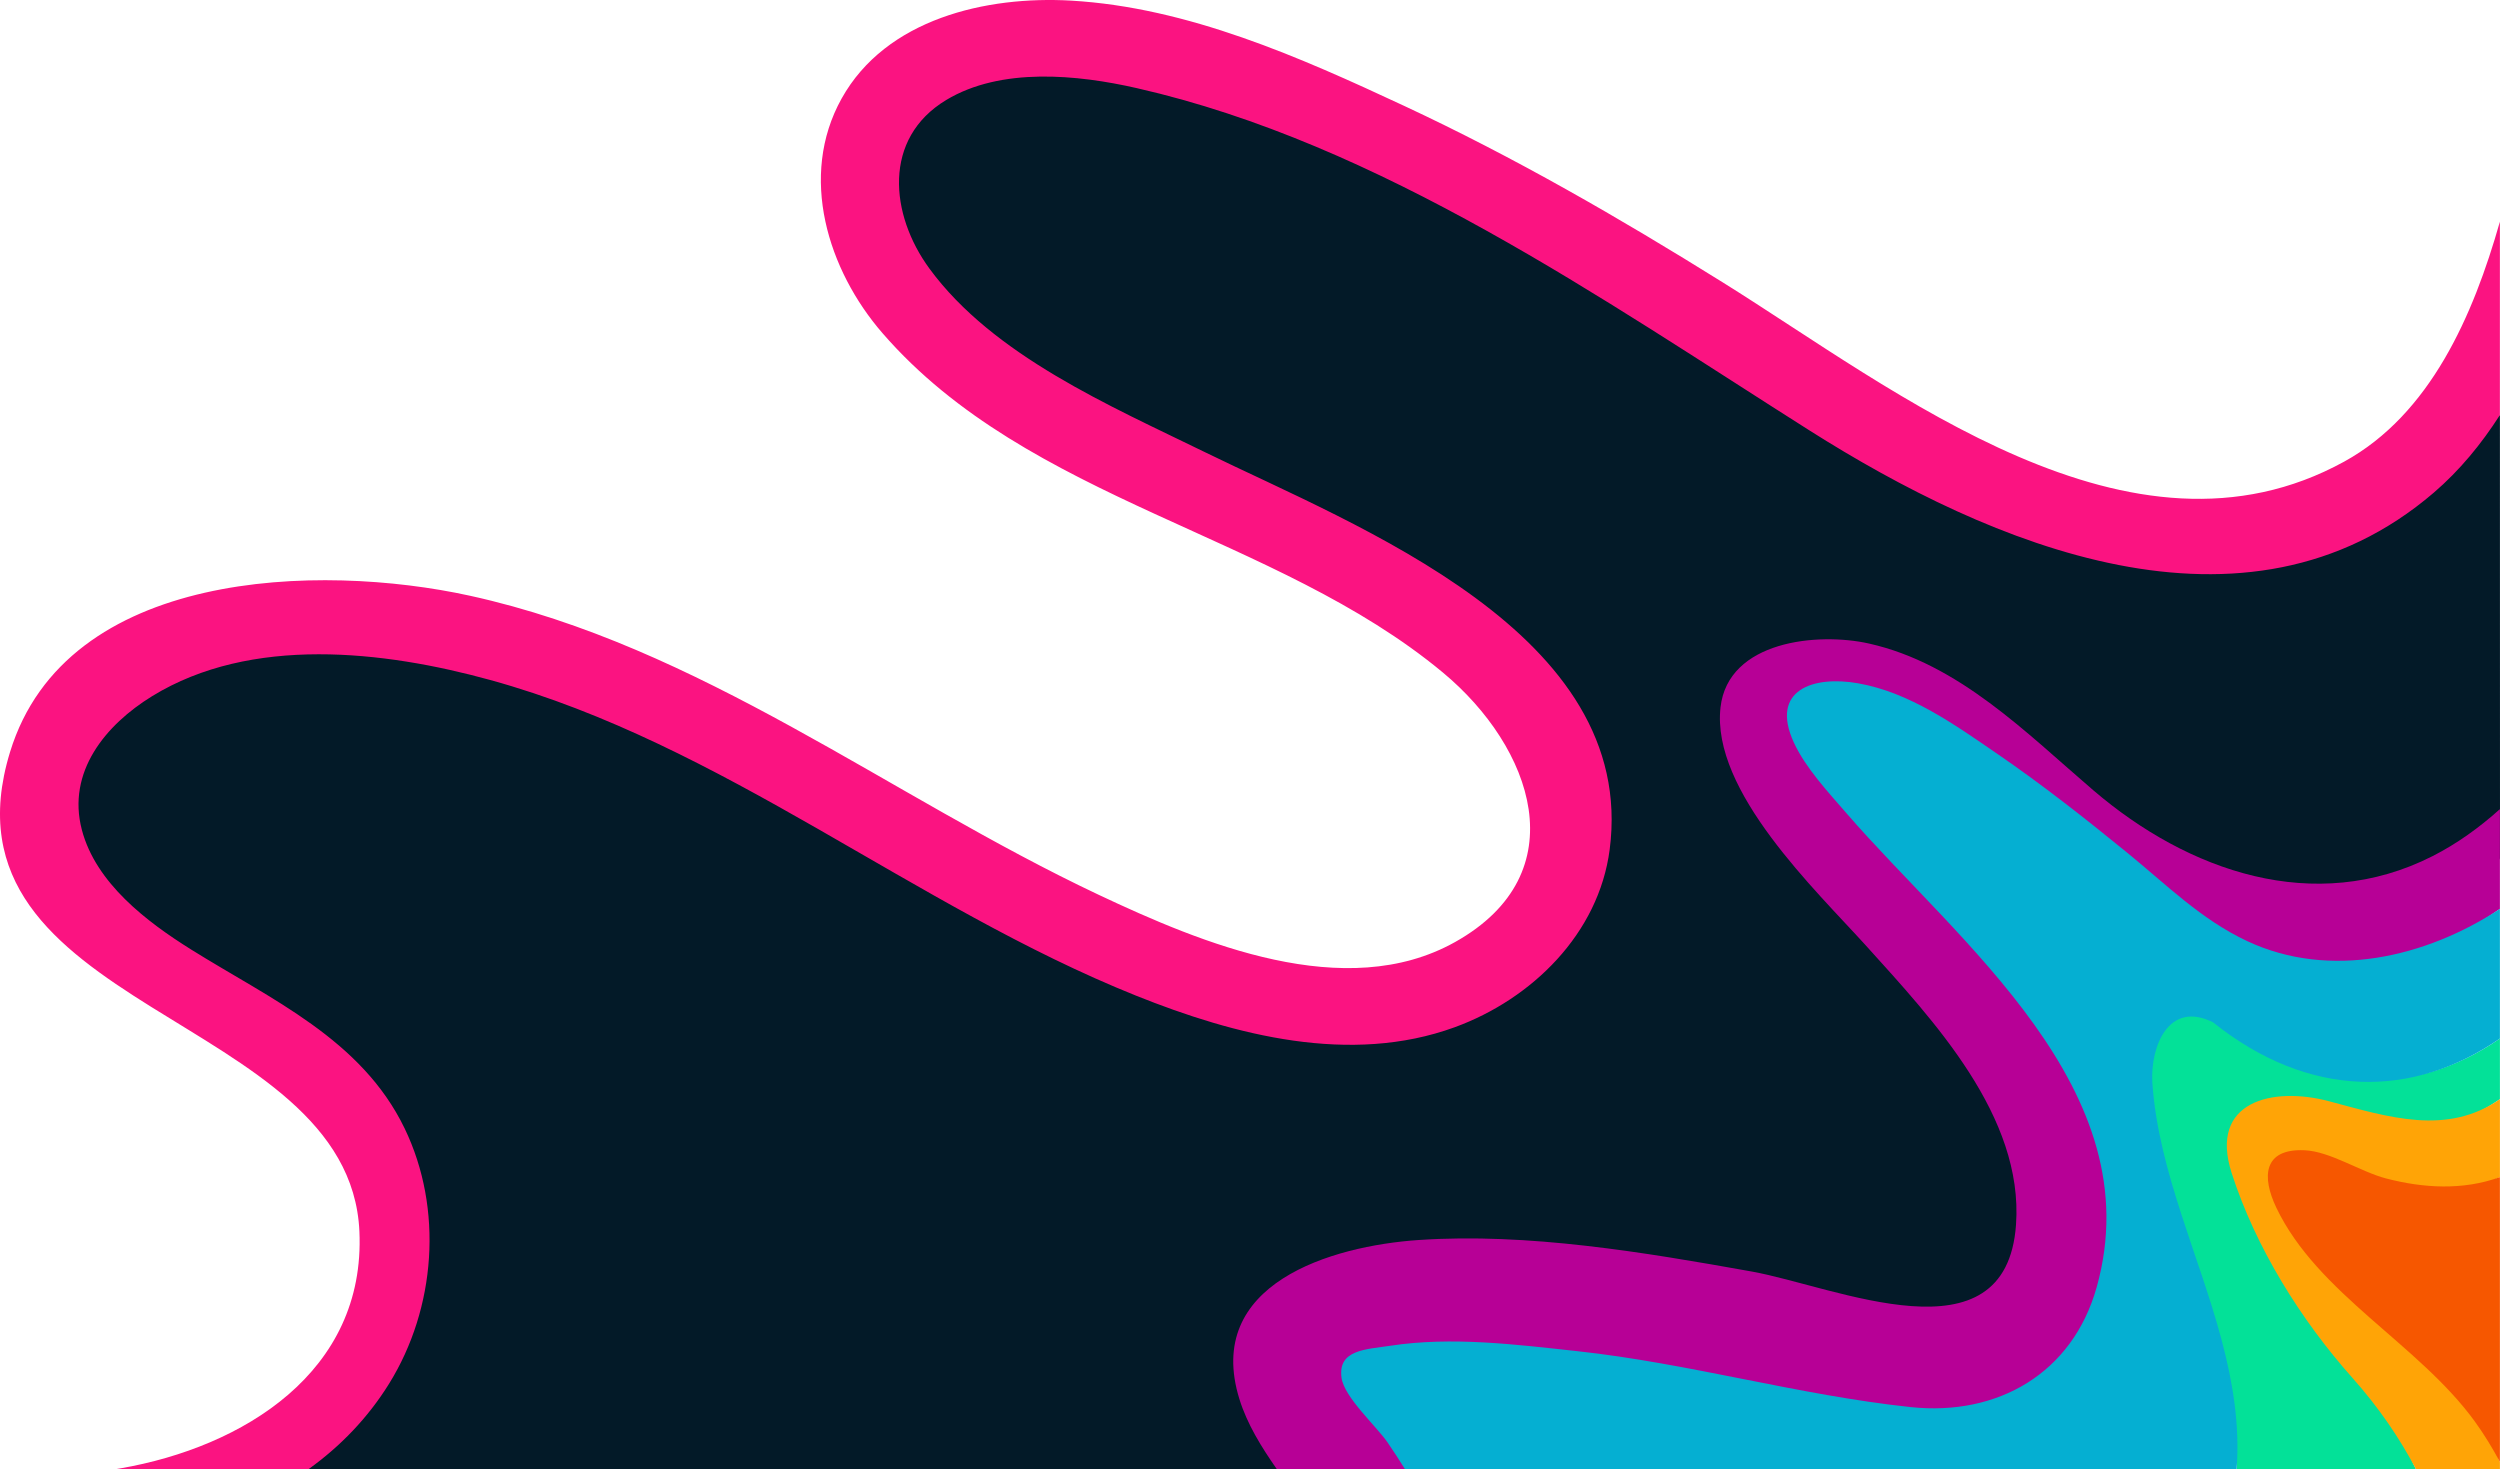
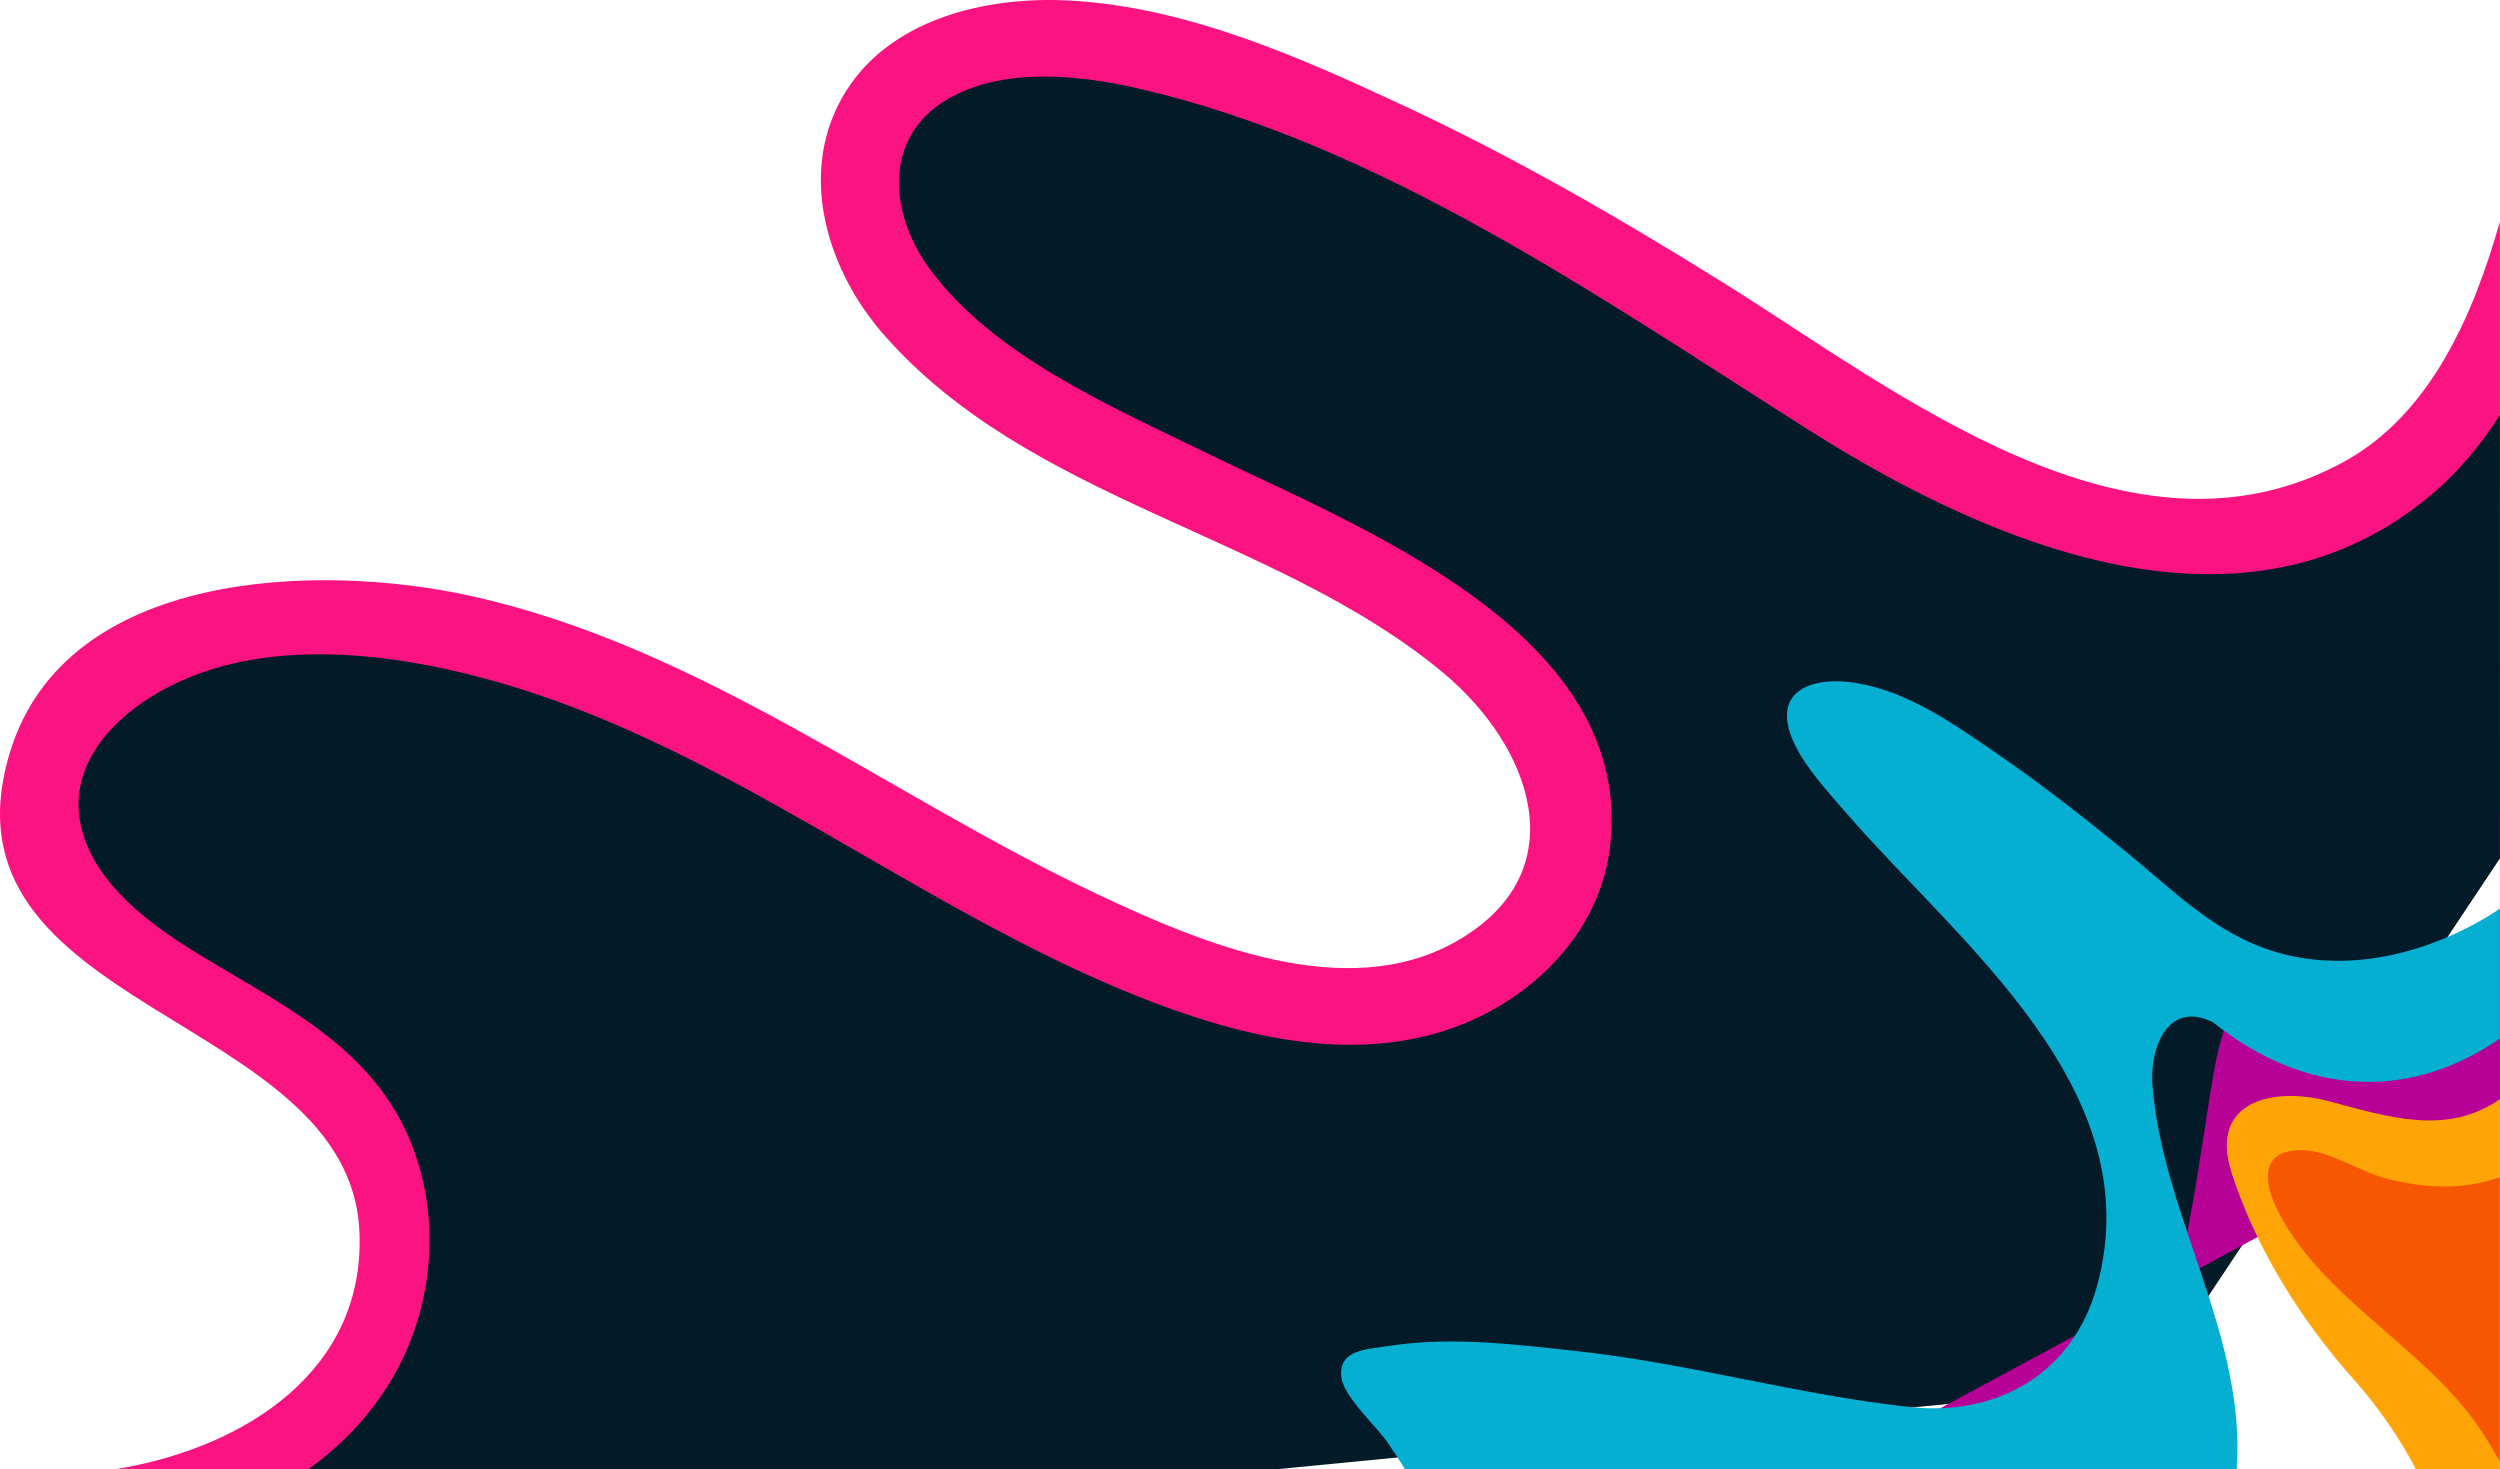
<svg xmlns="http://www.w3.org/2000/svg" id="Layer_1" data-name="Layer 1" version="1.1" viewBox="0 0 264.157 155.239">
  <defs>
    <style>
      .cls-1 {
        fill: #031a28;
      }

      .cls-1, .cls-2, .cls-3, .cls-4, .cls-5, .cls-6, .cls-7 {
        stroke-width: 0px;
      }

      .cls-2 {
        fill: #05afd2;
      }

      .cls-3 {
        fill: #fb1381;
      }

      .cls-4 {
        fill: #ffa406;
      }

      .cls-5 {
        fill: #b70096;
      }

      .cls-6 {
        fill: #03e198;
      }

      .cls-7 {
        fill: #f65700;
      }
    </style>
  </defs>
  <path id="path-07" class="cls-1" d="M264.148,90.696l.009-.004-.008-46.833s-6.713,2.588-19.904,9.564c-20.982,11.096-48.65-11.522-54.766-16.003-6.117-4.481-54.339-29.375-69.276-32.433s-29.872,1.778-28.592,18.564c1.28,16.785,38.621,29.232,55.478,39.048s27.17,24.253,10.953,38.478c-16.216,14.225-47.369-3.556-60.741-11.593-13.371-8.037-52.277-25.392-63.799-24.538s-23.898,8.464-29.019,17.924,12.376,19.63,12.376,19.63c0,0,19.488,13.158,22.404,17.924,2.916,4.765.854,12.02-.427,21.693-1.28,9.673-10.059,9.53-10.059,9.53l3.821,3.593h102.32l92.211-8.96,37.02-55.583Z" />
-   <path id="path-02" class="cls-5" d="M199.658,151.693c9.191.977,26.187-.735,28.737-9.844,5.837-20.846,4.654-37.368,9.526-35.088,8.736,4.088,18.407-5.599,26.226-10.728v-10.539c-2.191,1.967-4.56,3.669-7.12,4.969-12.464,6.326-25.859,1.584-35.826-6.946-7.11-6.084-14.234-13.39-23.718-15.519-5.404-1.213-14.888-.303-15.689,6.741-1.007,8.854,10.093,19.333,15.401,25.215,7.093,7.858,16.636,17.988,15.822,29.453-1.047,14.753-19.05,6.535-27.962,4.939-11.326-2.028-23.634-4.106-35.159-3.323-9.228.628-22.725,4.625-18.934,16.823.812,2.612,2.3,5.031,3.954,7.393h13.541c-.589-.945,39.365-4.805,51.2-3.546Z" />
-   <path id="path-05" class="cls-6" d="M234.496,107.503c-3.698-2.906-5.742-1.355-7.099.226-.997,1.163-1.326,2.491-1.241,3.986.171,3.021-.746,8.94-.013,11.875.634,2.57.975,4.781,1.776,7.303,1.632,5.144,2.9,7.878,3.969,13.178.673,3.337,4.696,7.762,4.443,11.167h18.948c-1.738-3.293-1.839-8.161-4.656-11.326-5.443-6.114-10.481-12.764-13.019-20.64-2.449-7.6,2.798-6.029,8.732-4.446,6.322,1.687,12.195,1.207,17.812-2.687v-6.406c-9.151,6.326-19.482,5.903-29.651-2.232Z" />
+   <path id="path-02" class="cls-5" d="M199.658,151.693c9.191.977,26.187-.735,28.737-9.844,5.837-20.846,4.654-37.368,9.526-35.088,8.736,4.088,18.407-5.599,26.226-10.728v-10.539h13.541c-.589-.945,39.365-4.805,51.2-3.546Z" />
  <path id="path-04" class="cls-2" d="M227.419,114.314c-.196-3.741,1.724-8.637,6.417-6.291,10.169,8.135,21.16,8.038,30.311,1.712v-13.702c-7.82,5.129-17.957,7.5-26.693,3.412-4.872-2.28-8.551-5.974-12.675-9.335-4.465-3.639-8.964-7.183-13.716-10.441-4.489-3.078-9.254-6.502-14.738-7.471-4.734-.836-9.339.699-6.781,6.263,1.235,2.686,3.671,5.287,5.576,7.488,11.833,13.67,32.261,29.203,26.424,50.049-2.55,9.108-10.466,13.657-19.657,12.679-11.835-1.259-23.396-4.628-35.278-5.915-6.472-.701-13.21-1.559-19.702-.567-2.563.391-5.556.399-5.16,3.373.276,2.073,3.682,5.111,4.888,6.874.627.916,1.232,1.851,1.821,2.797,0,0,87.873,0,87.873-0.0.698-9.386-3.029-18.225-5.854-26.971-1.448-4.481-2.715-9.067-3.047-13.784-.004-.057-.007-.113-.01-.171Z" />
  <path id="path-03" class="cls-3" d="M41.117,146.197c4.941-7.967,5.738-18.471,1.638-26.965-4.558-9.444-14.149-13.645-22.571-18.91-4.682-2.928-10.058-7.01-11.535-12.64-1.608-6.125,2.51-11.103,7.429-14.125,10.458-6.424,24.483-4.806,35.734-1.704,24.65,6.797,44.689,23.91,68.223,33.35,10.463,4.197,22.65,7.36,33.671,3.34,8.169-2.98,15.214-9.892,16.375-18.763,2.996-22.896-26.665-34.128-42.8-42.02-9.966-4.875-22.325-10.174-29.073-19.38-4.179-5.701-4.969-13.748,1.767-17.811,5.8-3.498,13.882-2.682,20.142-1.257,25.781,5.87,49.109,22.261,71.1,36.183,19.003,12.031,46.022,23.655,65.951,6.555,2.723-2.336,5.015-5.13,6.978-8.191v-20.434c-2.812,9.917-7.357,20.353-16.451,25.352-22.596,12.421-47.354-7.527-65.679-18.95-10.875-6.779-22.001-13.205-33.622-18.627C137.345,6.043,125.51.78,113.179.066c-8.96-.518-19.569,1.919-24.258,10.357-4.552,8.191-1.456,18.115,4.331,24.785,15.459,17.816,41.52,21.146,59.221,35.864,9.438,7.848,14.27,21.195,1.267,28.471-11.596,6.489-26.78.13-37.662-5.002-22.175-10.458-42.067-26.247-66.432-31.596-15.873-3.485-42.653-2.853-48.585,16.519-8.404,27.442,35.859,27.472,36.915,50.642.678,14.868-12.313,22.806-25.261,25.047-.17.029-.341.057-.512.086h20.394c3.354-2.404,6.27-5.413,8.52-9.042Z" />
  <path id="path-01" class="cls-4" d="M246.082,116.359c-5.935-1.584-12.726-.007-10.277,7.593,2.538,7.876,7.305,15.514,12.748,21.627,2.817,3.164,4.988,6.368,6.726,9.66h8.869v-.762c-.789-1.481-1.422-6.342-2.411-7.706-5.929-8.178-1.482-20.98,2.411-22.395v-8.236c-5.617,3.894-11.744,1.905-18.066.218Z" />
  <path id="path-06" class="cls-7" d="M252.101,124.514c-2.666-.696-5.886-2.858-8.597-2.976-4.39-.191-4.528,2.834-2.983,6.066,4.367,9.131,15.046,14.415,20.975,22.593.989,1.364,1.862,2.799,2.651,4.28v-30.101c-3.893,1.415-8.071,1.176-12.046.138Z" />
</svg>